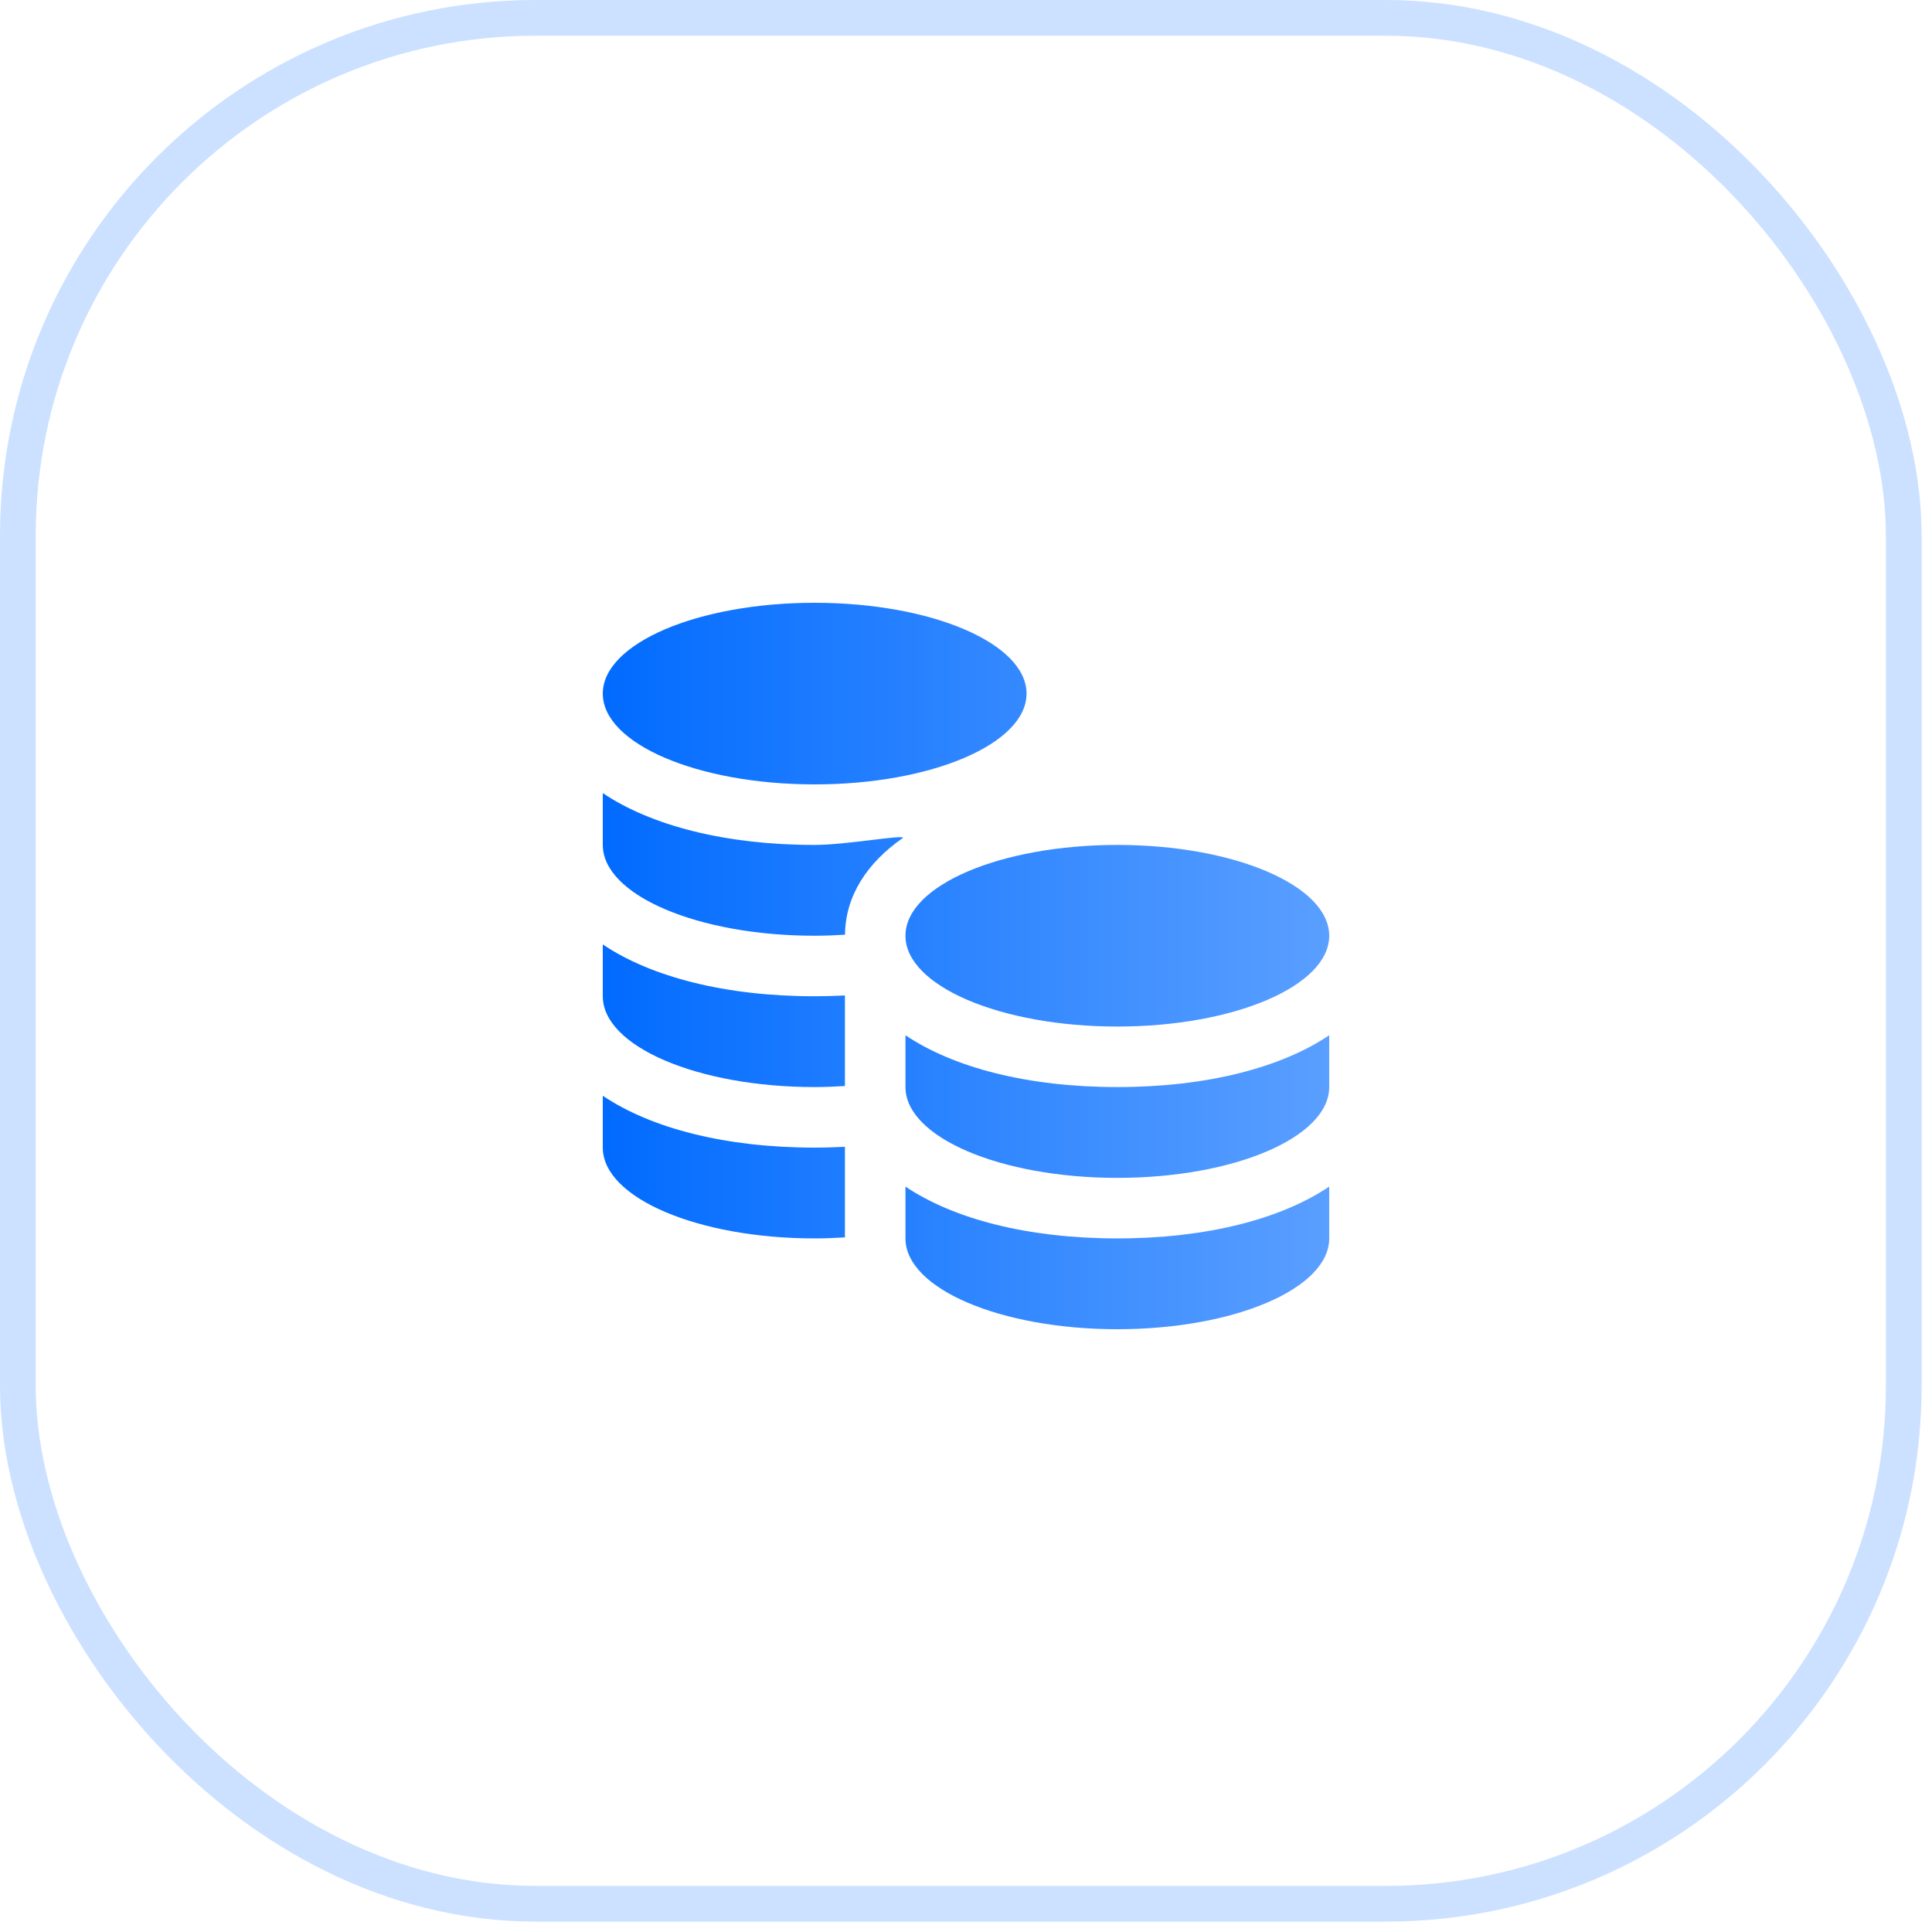
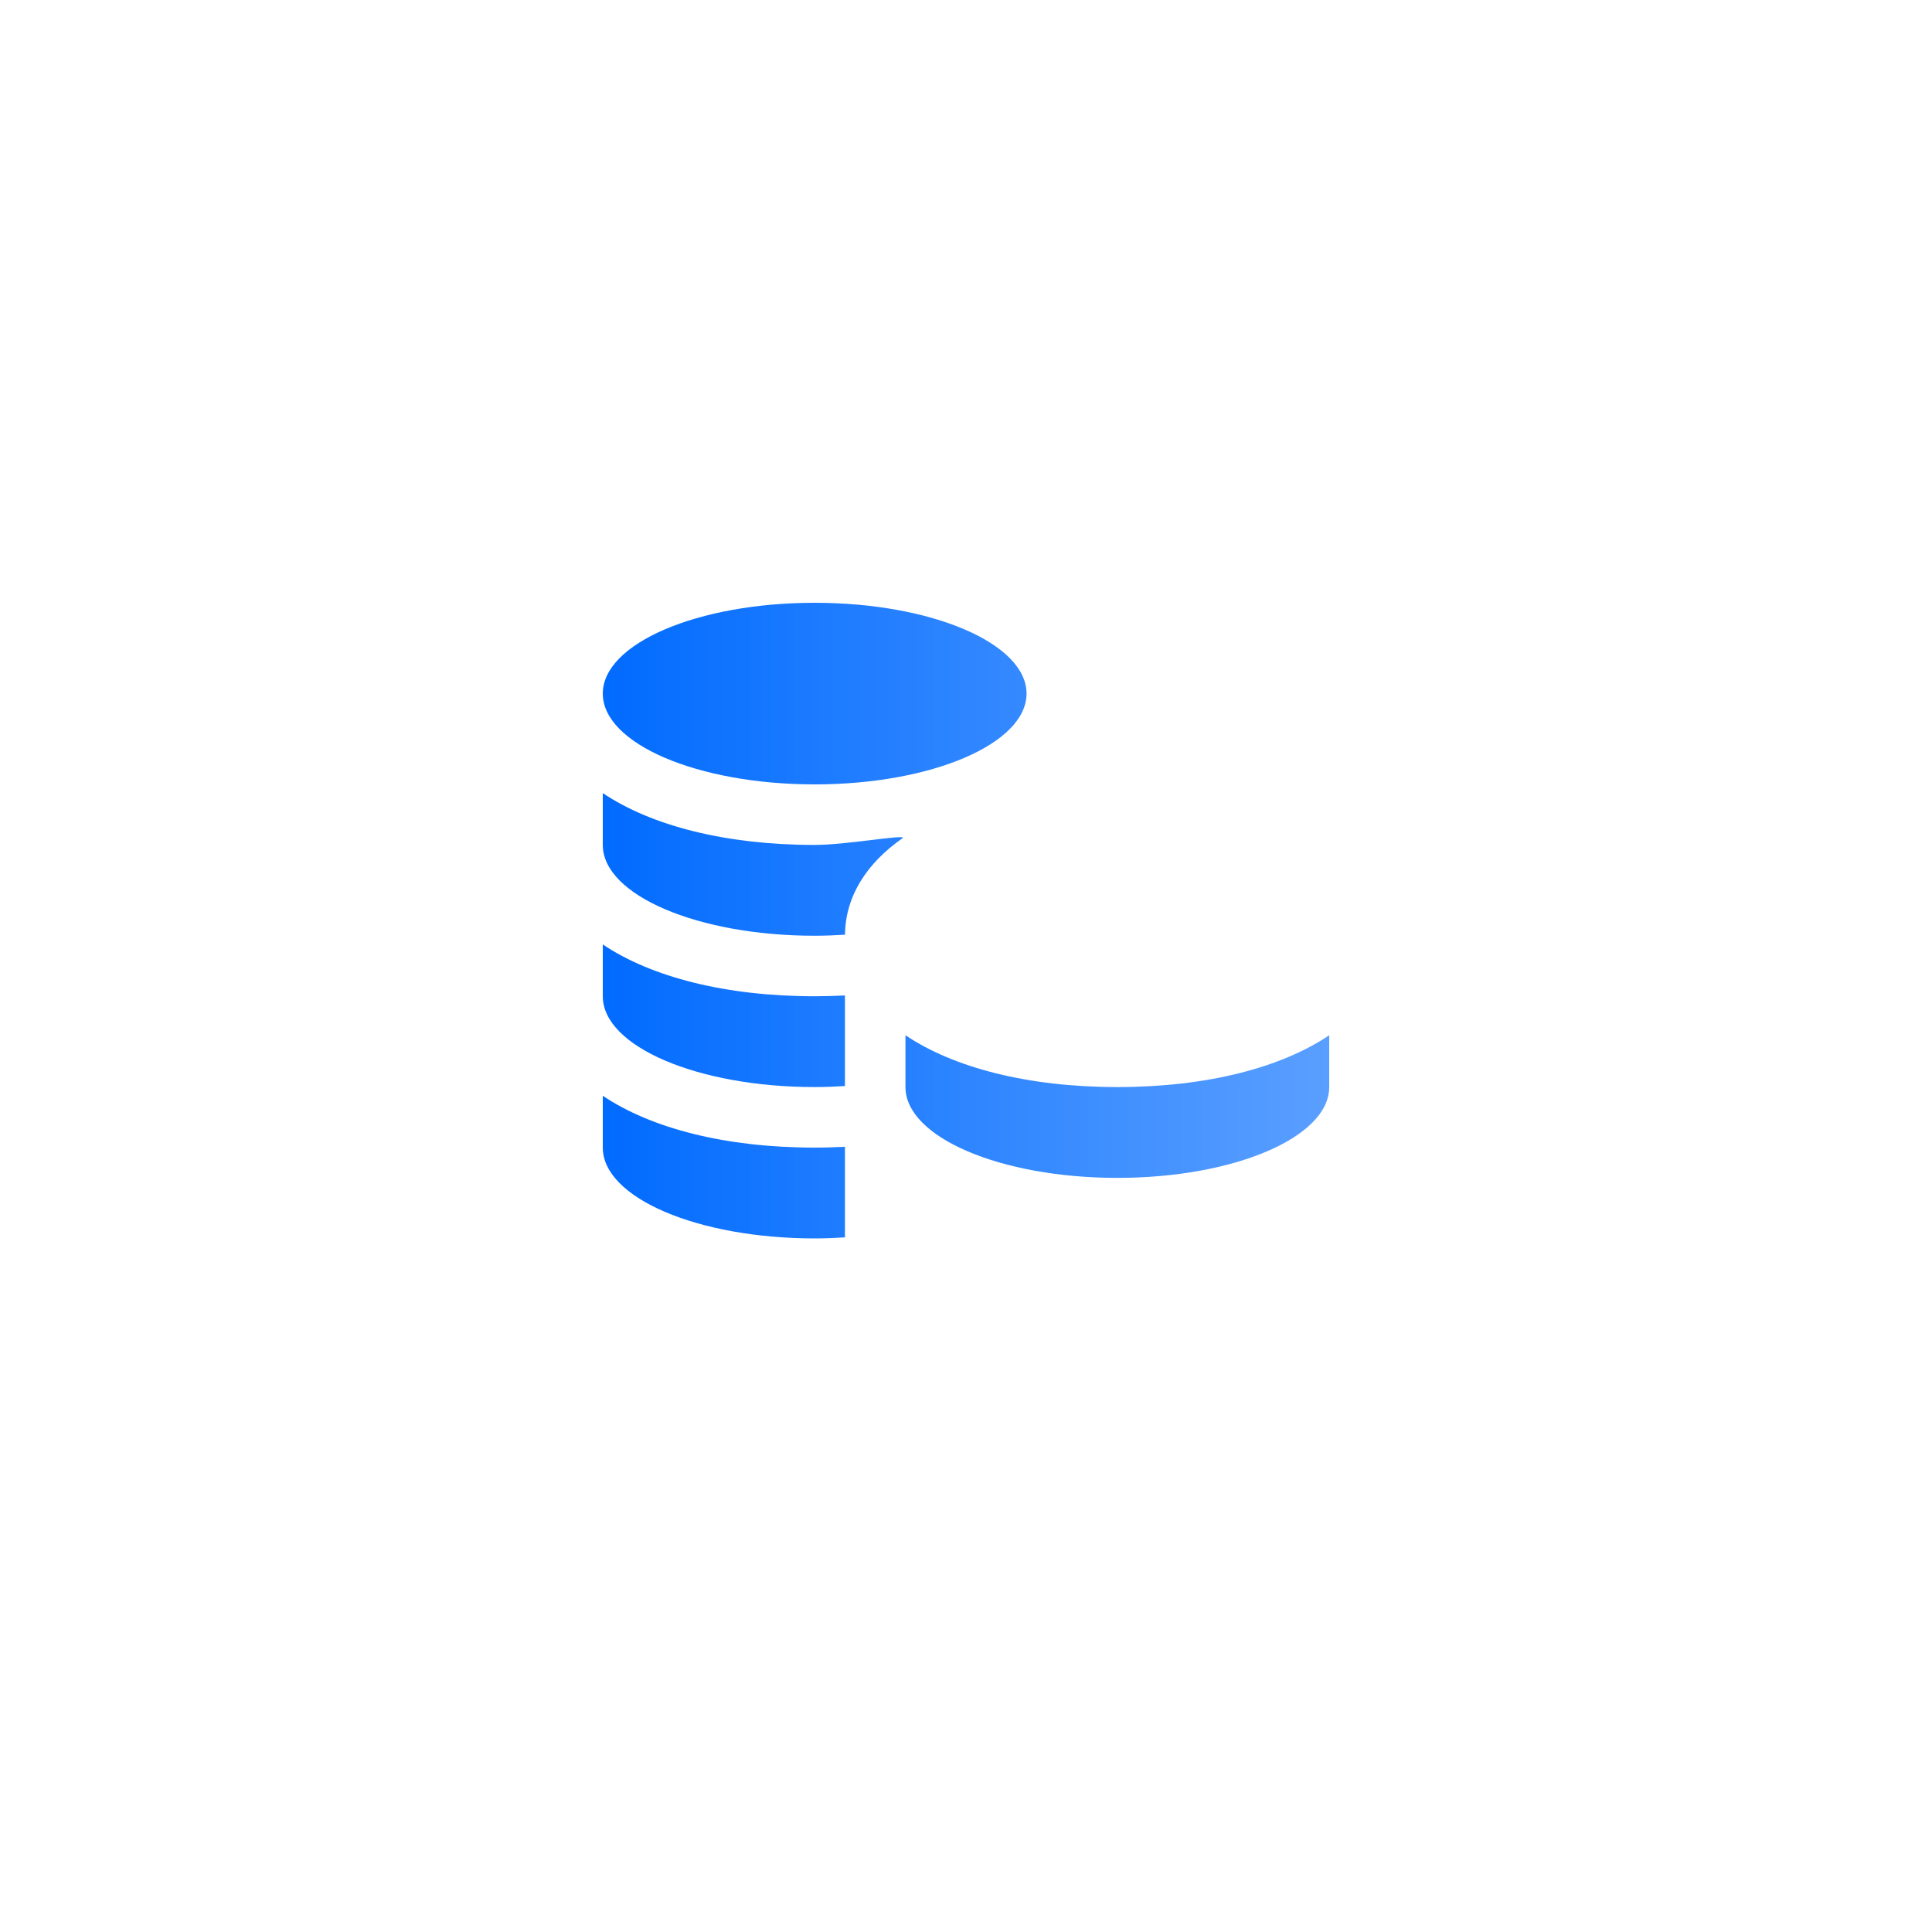
<svg xmlns="http://www.w3.org/2000/svg" width="125" height="125" viewBox="0 0 125 125" fill="none">
-   <rect x="1.155" y="1.155" width="122.018" height="122.018" rx="33.509" stroke="#006AFF" stroke-opacity="0.2" stroke-width="2.311" />
  <path d="M72.292 70.333C66.513 70.333 61.711 69.082 58.583 66.981C58.583 68.442 58.583 69.405 58.583 70.333C58.583 73.578 64.721 76.208 72.292 76.208C79.863 76.208 86 73.578 86 70.333C86 69.405 86 68.442 86 66.981C82.873 69.082 78.071 70.333 72.292 70.333Z" fill="url(#paint0_linear_2608_103)" />
-   <path d="M72.292 80.125C66.513 80.125 61.711 78.874 58.583 76.772C58.583 78.233 58.583 79.197 58.583 80.125C58.583 83.37 64.721 86 72.292 86C79.863 86 86 83.37 86 80.125C86 79.197 86 78.233 86 76.772C82.873 78.874 78.071 80.125 72.292 80.125Z" fill="url(#paint1_linear_2608_103)" />
-   <path d="M72.292 66.417C79.863 66.417 86 63.786 86 60.542C86 57.297 79.863 54.667 72.292 54.667C64.721 54.667 58.583 57.297 58.583 60.542C58.583 63.786 64.721 66.417 72.292 66.417Z" fill="url(#paint2_linear_2608_103)" />
  <path d="M52.708 50.75C60.279 50.75 66.417 48.12 66.417 44.875C66.417 41.63 60.279 39 52.708 39C45.137 39 39 41.63 39 44.875C39 48.12 45.137 50.75 52.708 50.75Z" fill="url(#paint3_linear_2608_103)" />
  <path d="M54.667 74.197C54.026 74.228 53.376 74.25 52.708 74.25C46.929 74.25 42.127 72.999 39 70.897C39 72.358 39 73.322 39 74.25C39 77.495 45.137 80.125 52.708 80.125C53.374 80.125 54.026 80.098 54.667 80.058V74.197Z" fill="url(#paint4_linear_2608_103)" />
  <path d="M54.667 64.406C54.026 64.437 53.376 64.458 52.708 64.458C46.929 64.458 42.127 63.207 39 61.106C39 62.567 39 63.53 39 64.458C39 67.703 45.137 70.333 52.708 70.333C53.374 70.333 54.026 70.306 54.667 70.267V64.406Z" fill="url(#paint5_linear_2608_103)" />
  <path d="M58.427 54.208C58.427 53.989 54.749 54.667 52.708 54.667C46.929 54.667 42.127 53.415 39 51.314C39 52.775 39 53.738 39 54.667C39 57.912 45.137 60.542 52.708 60.542C53.376 60.542 54.028 60.514 54.672 60.475C54.696 58.002 56.057 55.853 58.427 54.208Z" fill="url(#paint6_linear_2608_103)" />
  <defs>
    <linearGradient id="paint0_linear_2608_103" x1="39" y1="62.5" x2="86" y2="62.5" gradientUnits="userSpaceOnUse">
      <stop stop-color="#016BFF" />
      <stop offset="1" stop-color="#5A9FFF" />
    </linearGradient>
    <linearGradient id="paint1_linear_2608_103" x1="39" y1="62.5" x2="86" y2="62.5" gradientUnits="userSpaceOnUse">
      <stop stop-color="#016BFF" />
      <stop offset="1" stop-color="#5A9FFF" />
    </linearGradient>
    <linearGradient id="paint2_linear_2608_103" x1="39" y1="62.5" x2="86" y2="62.5" gradientUnits="userSpaceOnUse">
      <stop stop-color="#016BFF" />
      <stop offset="1" stop-color="#5A9FFF" />
    </linearGradient>
    <linearGradient id="paint3_linear_2608_103" x1="39" y1="62.5" x2="86" y2="62.5" gradientUnits="userSpaceOnUse">
      <stop stop-color="#016BFF" />
      <stop offset="1" stop-color="#5A9FFF" />
    </linearGradient>
    <linearGradient id="paint4_linear_2608_103" x1="39" y1="62.5" x2="86" y2="62.5" gradientUnits="userSpaceOnUse">
      <stop stop-color="#016BFF" />
      <stop offset="1" stop-color="#5A9FFF" />
    </linearGradient>
    <linearGradient id="paint5_linear_2608_103" x1="39" y1="62.5" x2="86" y2="62.5" gradientUnits="userSpaceOnUse">
      <stop stop-color="#016BFF" />
      <stop offset="1" stop-color="#5A9FFF" />
    </linearGradient>
    <linearGradient id="paint6_linear_2608_103" x1="39" y1="62.5" x2="86" y2="62.5" gradientUnits="userSpaceOnUse">
      <stop stop-color="#016BFF" />
      <stop offset="1" stop-color="#5A9FFF" />
    </linearGradient>
  </defs>
</svg>